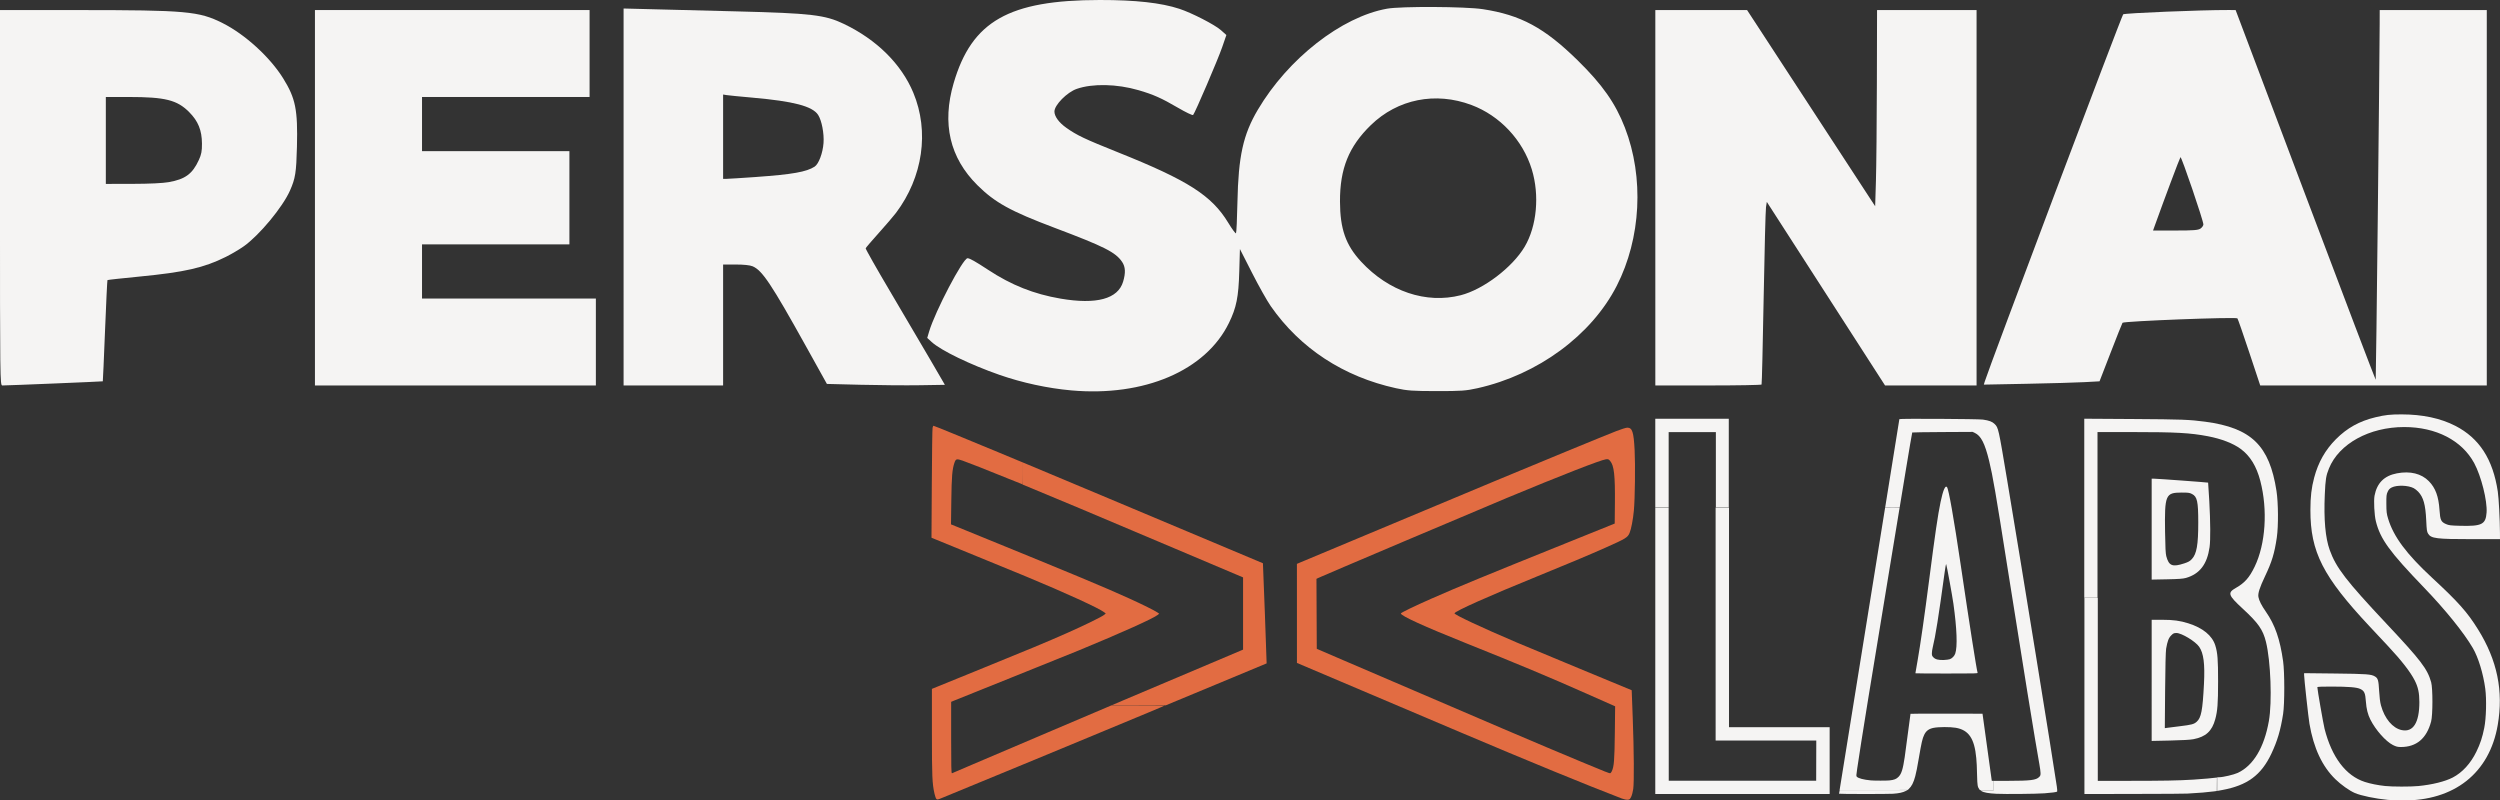
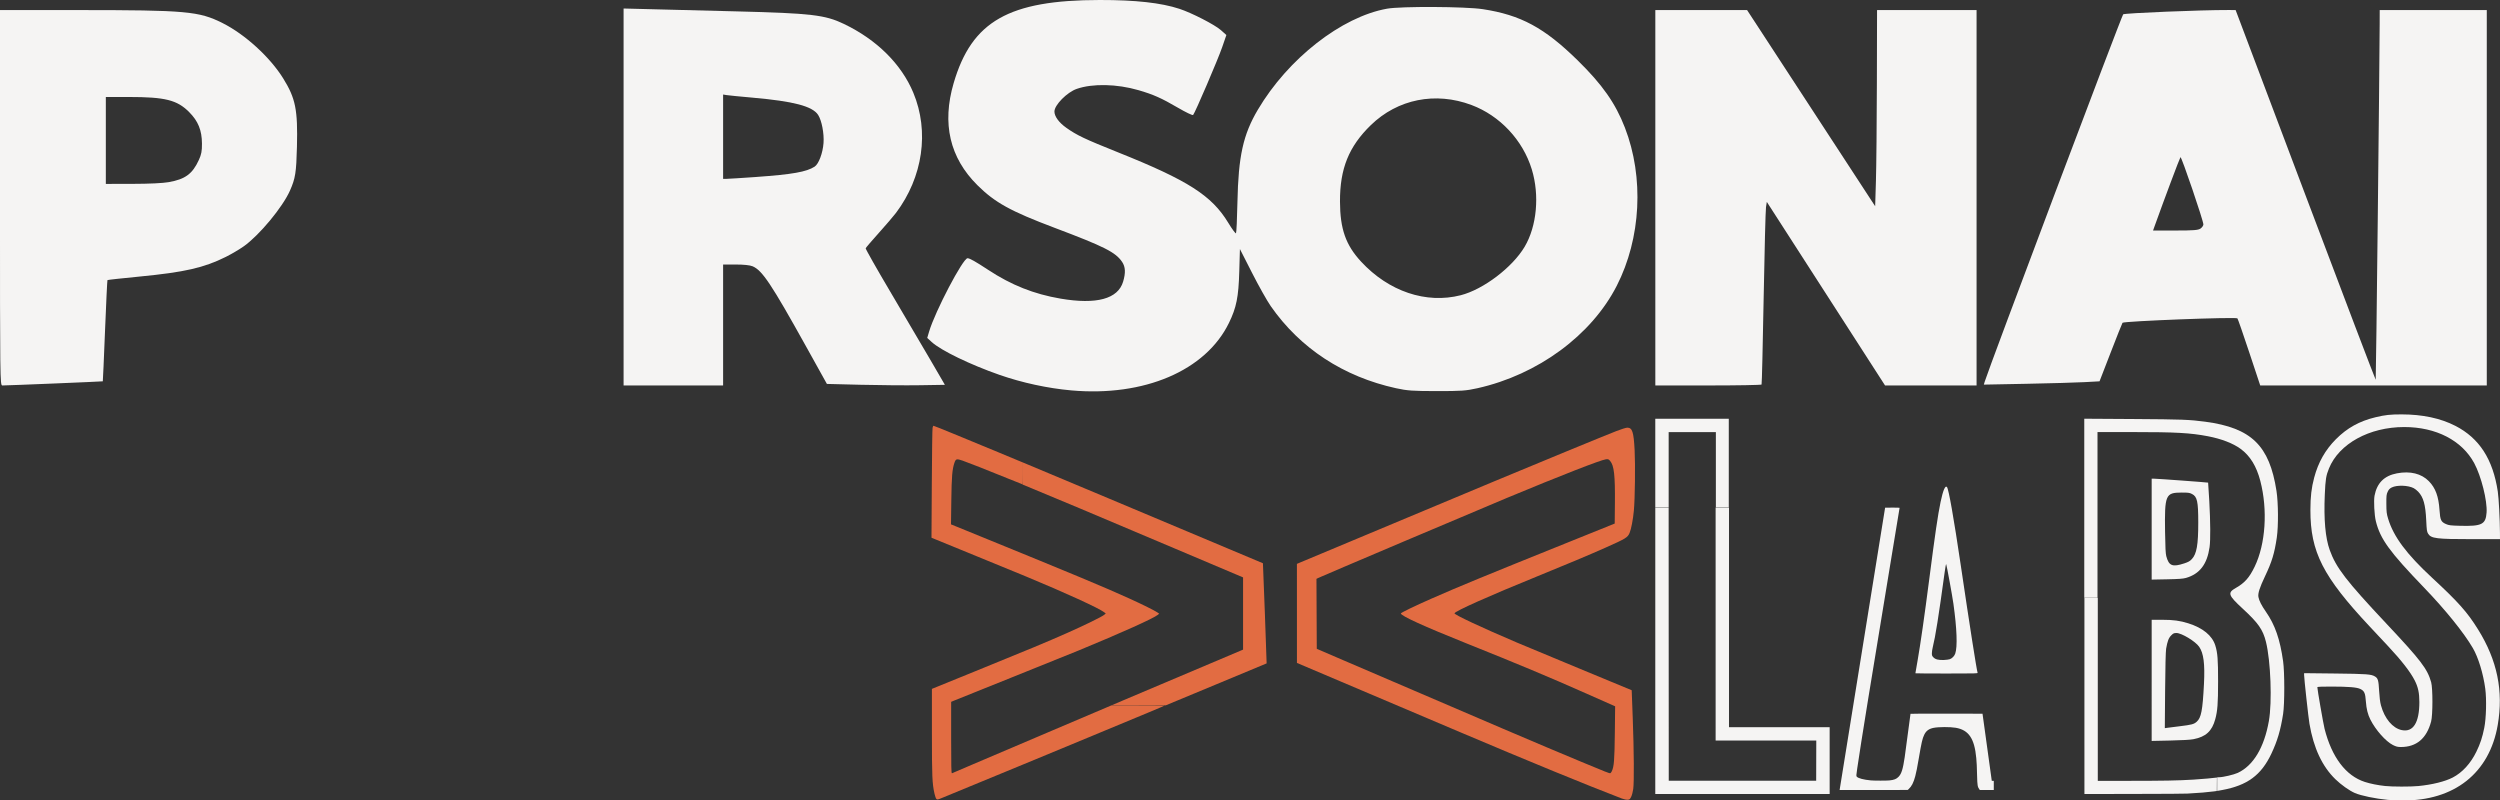
<svg xmlns="http://www.w3.org/2000/svg" version="1.1" id="svg1" width="372.896" height="119.398" viewBox="0 0 372.896 119.398">
  <rect x="0" y="0" width="372.896" height="119.398" fill="#333333" stroke="none" />
  <defs id="defs1" />
  <path style="opacity:0.99;fill:#e46d43;stroke-width:0.033" d="m 165.819,105.198 c 0.008,-0.007 0.754,-0.327 1.658,-0.71 1.984,-0.841 17.315,-7.33 17.68,-7.482 l 0.257,-0.108 v -5.387 -5.387 l -10.156,-4.298 c -14.111,-5.971 -16.915,-7.151 -21.408,-9.005 l -1.32,-0.545 -2.6e-4,-1.656 c -1.9e-4,-1.312 0.008,-1.652 0.041,-1.639 0.023,0.01 0.281,0.117 0.573,0.239 0.842,0.352 9.687,4.059 12.34,5.172 14.397,6.042 22.874,9.605 22.892,9.622 0.021,0.019 0.573,14.917 0.553,14.935 -0.005,0.005 -3.395,1.416 -7.532,3.135 l -7.522,3.126 h -4.034 c -2.219,0 -4.028,-0.006 -4.02,-0.013 z" id="path9" />
  <path style="opacity:0.99;fill:#e46d43;stroke-width:0.094" d="m 139.668,119.169 c -0.073,-0.073 -0.198,-0.419 -0.277,-0.768 -0.345,-1.527 -0.388,-2.558 -0.389,-9.176 l -3.5e-4,-6.474 6.436,-2.617 c 8.171,-3.322 10.639,-4.349 13.669,-5.69 2.698,-1.194 5.229,-2.433 5.592,-2.738 l 0.235,-0.198 -0.235,-0.185 c -0.76,-0.599 -5.793,-2.903 -11.603,-5.312 -1.033,-0.428 -4.331,-1.782 -7.328,-3.007 -2.997,-1.225 -5.759,-2.356 -6.138,-2.513 l -0.689,-0.284 0.046,-8.044 c 0.026,-4.424 0.076,-8.182 0.113,-8.35 0.036,-0.168 0.1,-0.305 0.14,-0.305 0.089,0 4.588,1.839 9.652,3.946 l 3.688,1.534 v 1.629 c 0,0.896 -0.021,1.629 -0.047,1.629 -0.026,0 -0.967,-0.375 -2.09,-0.832 -3.187,-1.298 -6.038,-2.423 -6.871,-2.71 -0.877,-0.302 -1.005,-0.27 -1.204,0.307 -0.334,0.964 -0.424,2.032 -0.471,5.632 l -0.047,3.57 4.356,1.776 c 14.314,5.837 18.556,7.607 22.282,9.301 1.887,0.857 3.767,1.791 4.143,2.057 l 0.272,0.193 -0.225,0.182 c -0.654,0.53 -5.486,2.703 -11.765,5.291 -1.198,0.494 -5.75,2.329 -10.117,4.078 -4.366,1.749 -8.161,3.274 -8.432,3.388 l -0.493,0.207 v 5.353 c 0,4.245 0.024,5.343 0.117,5.304 0.065,-0.027 1.449,-0.619 3.077,-1.316 1.628,-0.697 6.952,-2.964 11.833,-5.039 l 8.873,-3.772 3.945,0.006 c 2.17,0.003 3.957,0.017 3.971,0.032 0.022,0.022 -2.4,1.036 -10.724,4.485 -1.085,0.45 -4.954,2.053 -8.597,3.564 -5.544,2.299 -11.719,4.845 -14.022,5.782 -0.466,0.19 -0.558,0.201 -0.673,0.086 z" id="path10" />
  <path style="opacity:0.99;fill:#e46d43;stroke-width:0.094" d="m 241.927,119.112 c -5.168,-1.979 -14.019,-5.61 -24.052,-9.866 -1.628,-0.691 -7.789,-3.305 -13.692,-5.81 l -10.733,-4.555 -0.002,-7.387 -0.002,-7.387 0.446,-0.191 c 0.787,-0.337 19.496,-8.161 28.867,-12.073 6.94,-2.897 16.341,-6.765 18.345,-7.548 0.711,-0.278 1.44,-0.505 1.621,-0.505 0.745,0 0.952,0.632 1.093,3.335 0.115,2.196 0.053,7.24 -0.111,9.019 -0.125,1.355 -0.401,2.792 -0.646,3.364 -0.286,0.667 -0.559,0.833 -3.59,2.182 -2.41,1.073 -5.722,2.465 -10.085,4.239 -7.269,2.956 -12.339,5.219 -12.433,5.551 -0.057,0.201 3.988,2.098 9.303,4.361 0.997,0.424 5.258,2.199 9.469,3.943 l 7.657,3.171 0.156,4.163 c 0.182,4.87 0.215,9.527 0.074,10.568 -0.054,0.404 -0.192,0.925 -0.305,1.158 -0.181,0.371 -0.246,0.425 -0.535,0.444 -0.181,0.011 -0.561,-0.068 -0.846,-0.177 z m -1.517,-4.064 c 0.333,-0.684 0.41,-1.638 0.456,-5.697 l 0.046,-3.998 -4.26,-1.889 c -5.726,-2.538 -10.05,-4.348 -17.99,-7.527 -6.275,-2.513 -9.712,-4.082 -9.712,-4.434 0,-0.111 2.056,-1.107 4.549,-2.204 4.197,-1.846 7.522,-3.216 20.725,-8.535 l 6.624,-2.669 0.029,-3.043 c 0.039,-4.157 -0.123,-5.597 -0.706,-6.29 -0.222,-0.264 -0.292,-0.292 -0.635,-0.253 -0.743,0.084 -6.731,2.419 -14.716,5.74 -4.213,1.752 -27.803,11.758 -28.2,11.961 l -0.259,0.133 0.024,5.218 0.024,5.218 4.04,1.737 c 22.031,9.47 29.101,12.488 35.467,15.137 3.602,1.499 4.15,1.715 4.275,1.681 0.052,-0.014 0.151,-0.143 0.221,-0.286 z" id="path11" />
  <path style="opacity:0.99;fill:#f7f6f5;stroke-width:0.188" d="M -2.1499466e-6,29.497 V 1.5 L 11.603,1.503 c 16.214,0.004 18.075,0.172 21.605,1.945 3.343,1.679 7.066,5.076 9.027,8.236 1.853,2.986 2.195,4.683 2.057,10.198 -0.097,3.861 -0.234,4.726 -1.038,6.543 -1.095,2.476 -4.544,6.637 -6.887,8.308 -0.625,0.446 -1.824,1.154 -2.664,1.573 -3.284,1.639 -6.136,2.29 -12.924,2.949 -2.575,0.25 -4.712,0.485 -4.749,0.522 -0.037,0.037 -0.201,3.441 -0.364,7.564 -0.164,4.123 -0.313,7.514 -0.332,7.535 -0.031,0.035 -14.18,0.62 -14.988,0.62 -0.336,0 -0.347,-0.9 -0.347,-27.998 z M 25.191,27.164 c 2.447,-0.437 3.514,-1.225 4.469,-3.302 0.378,-0.822 0.472,-1.319 0.465,-2.443 -0.013,-1.997 -0.569,-3.359 -1.924,-4.714 -1.794,-1.794 -3.57,-2.236 -8.987,-2.238 l -3.429,-10e-4 v 6.483 6.483 l 3.993,-0.007 c 2.494,-0.004 4.526,-0.102 5.414,-0.26 z" id="path12" />
-   <path style="opacity:0.99;fill:#f7f6f5;stroke-width:0.188" d="M 46.976,29.497 V 1.5 h 20.482 20.482 v 6.483 6.483 h -12.496 -12.496 v 4.04 4.04 h 10.992 10.992 v 6.952 6.952 h -10.992 -10.992 v 4.04 4.04 h 12.965 12.965 v 6.483 6.483 h -20.951 -20.951 z" id="path13" />
  <path style="opacity:0.99;fill:#f7f6f5;stroke-width:0.188" d="M 93.013,29.382 V 1.269 l 4.745,0.121 c 2.61,0.067 8.085,0.205 12.167,0.309 11.07,0.28 13.138,0.522 15.943,1.867 4.916,2.358 8.583,5.993 10.366,10.277 2.406,5.78 1.424,12.578 -2.589,17.909 -0.35,0.465 -1.497,1.804 -2.548,2.975 -1.052,1.171 -1.94,2.208 -1.975,2.303 -0.035,0.096 1.626,3.027 3.69,6.514 2.064,3.487 4.737,8.031 5.939,10.098 l 2.186,3.758 -3.715,0.06 c -2.043,0.033 -6.003,0.003 -8.799,-0.067 l -5.084,-0.127 -3.09,-5.558 c -5.206,-9.363 -6.558,-11.39 -8.002,-11.993 -0.387,-0.162 -1.328,-0.259 -2.505,-0.259 h -1.885 v 9.019 9.019 h -7.422 -7.422 z m 19.795,-2.987 c 5.39,-0.383 7.493,-0.755 8.7,-1.539 0.605,-0.393 1.214,-2.002 1.327,-3.512 0.107,-1.423 -0.27,-3.385 -0.809,-4.208 -0.848,-1.294 -3.633,-2.027 -9.753,-2.568 -1.86,-0.164 -3.615,-0.337 -3.899,-0.384 l -0.517,-0.085 v 6.29 6.29 l 0.517,-0.003 c 0.284,-0.001 2.279,-0.128 4.434,-0.281 z" id="path14" />
  <path style="opacity:0.99;fill:#f7f6f5;stroke-width:0.188" d="m 159.78,58.229 c -3.503,-0.312 -7.321,-1.138 -10.693,-2.313 -4.363,-1.52 -8.741,-3.642 -10.118,-4.902 l -0.666,-0.61 0.287,-0.965 c 0.893,-3.007 5.043,-10.922 5.726,-10.922 0.316,0 1.19,0.492 3.058,1.721 3.48,2.29 6.827,3.622 10.809,4.303 5.364,0.917 8.573,0.049 9.338,-2.527 0.394,-1.327 0.35,-2.206 -0.147,-2.944 -0.977,-1.449 -2.627,-2.282 -10.098,-5.1 -6.552,-2.471 -8.877,-3.755 -11.484,-6.343 -4.132,-4.102 -5.316,-9.19 -3.547,-15.23 C 144.953,3.154 150.481,0.01 164.04,2.8024588e-5 169.383,-0.004 173.183,0.417 175.921,1.316 c 1.843,0.605 5.288,2.376 6.188,3.18 l 0.816,0.729 -0.628,1.82 c -0.636,1.843 -4.062,9.831 -4.335,10.108 -0.082,0.083 -1.102,-0.407 -2.267,-1.088 -2.445,-1.43 -3.673,-1.976 -5.892,-2.619 -3.22,-0.933 -6.822,-1.009 -9.19,-0.193 -1.453,0.501 -3.336,2.41 -3.336,3.382 0,0.726 0.668,1.643 1.764,2.42 1.588,1.126 2.748,1.677 7.725,3.669 10.438,4.178 13.974,6.437 16.439,10.506 0.567,0.936 1.087,1.641 1.155,1.568 0.068,-0.074 0.165,-2.163 0.215,-4.644 0.139,-6.855 0.849,-10.073 3.041,-13.783 4.506,-7.626 12.485,-13.864 19.28,-15.076 2.087,-0.372 11.68,-0.324 14.267,0.071 5.674,0.867 9.185,2.761 14.156,7.633 3.682,3.61 5.641,6.399 7.05,10.039 2.879,7.435 2.411,16.501 -1.217,23.595 -3.776,7.383 -11.76,13.253 -20.77,15.271 -1.715,0.384 -2.43,0.435 -6.078,0.431 -3.575,-0.004 -4.394,-0.062 -6.06,-0.426 -7.852,-1.719 -14.312,-5.951 -18.702,-12.251 -0.54,-0.774 -1.795,-3.007 -2.789,-4.961 l -1.808,-3.553 -0.096,3.364 c -0.108,3.799 -0.425,5.374 -1.541,7.663 -3.469,7.113 -12.631,11.03 -23.528,10.058 z m 58.095,-14.191 c 3.377,-0.862 7.715,-4.152 9.541,-7.236 1.818,-3.071 2.243,-7.688 1.062,-11.544 -1.336,-4.362 -4.756,-8.009 -8.999,-9.598 -5.371,-2.012 -11.005,-0.884 -15.008,3.003 -3.285,3.19 -4.619,6.496 -4.601,11.397 0.015,4.096 0.856,6.488 3.151,8.967 4.115,4.445 9.697,6.328 14.855,5.011 z" id="path15" />
  <path style="opacity:0.99;fill:#f7f6f5;stroke-width:0.188" d="M 246.906,29.497 V 1.5 h 6.842 6.842 l 9.553,14.632 9.553,14.632 0.115,-3.781 c 0.063,-2.079 0.127,-8.664 0.141,-14.632 l 0.026,-10.851 h 7.422 7.422 v 27.998 27.998 h -6.825 -6.825 l -8.818,-13.691 -8.818,-13.691 -0.122,0.772 c -0.067,0.425 -0.224,6.522 -0.35,13.55 -0.125,7.028 -0.265,12.841 -0.312,12.918 -0.046,0.077 -3.631,0.141 -7.965,0.141 h -7.881 z" id="path16" />
  <path style="opacity:0.99;fill:#f7f6f5;stroke-width:0.188" d="m 335.495,52.563 c -0.9,-2.713 -1.694,-4.997 -1.765,-5.076 -0.211,-0.234 -16.988,0.413 -17.141,0.661 -0.072,0.117 -0.873,2.129 -1.779,4.471 l -1.648,4.258 -2.264,0.123 c -1.245,0.068 -5.128,0.178 -8.629,0.246 l -6.364,0.123 0.136,-0.454 c 0.596,-1.984 20.408,-54.541 20.649,-54.778 0.185,-0.182 11.71,-0.655 15.632,-0.642 l 1.14,0.004 10.416,27.607 c 5.729,15.184 10.444,27.579 10.479,27.544 0.053,-0.053 0.572,-46.7 0.59,-53.037 l 0.006,-2.114 h 7.986 7.986 v 27.998 27.998 h -16.896 -16.896 z m -7.268,-18.472 c 0.23,-0.161 0.421,-0.436 0.426,-0.611 0.014,-0.527 -3.275,-10.187 -3.418,-10.038 -0.105,0.109 -2.448,6.359 -3.838,10.237 l -0.253,0.705 h 3.332 c 2.712,0 3.41,-0.054 3.75,-0.293 z" id="path17" />
  <path style="opacity:0.99;fill:#f7f6f5;stroke-width:0.033" d="m 246.9,96.774 v -21.06 h 0.996 0.996 l 0.008,20.37 0.008,20.37 h 10.995 10.995 l 0.008,-2.998 0.008,-2.998 h -7.507 -7.507 V 93.087 75.714 h 0.997 0.997 v 16.376 16.376 h 7.507 7.507 v 4.684 4.684 h -13.005 -13.004 z" id="path18" />
  <path style="opacity:0.99;fill:#f7f6f5;stroke-width:0.033" d="m 274.415,117.709 c 0.499,-3.087 6.765,-41.971 6.765,-41.981 0,-0.008 0.486,-0.014 1.08,-0.014 0.636,0 1.08,0.013 1.08,0.031 0,0.017 -0.546,3.331 -1.214,7.366 -3.038,18.362 -4.547,27.678 -5.113,31.558 -0.148,1.014 -0.151,1.083 -0.053,1.187 0.227,0.242 1.033,0.451 2.111,0.549 0.505,0.046 2.373,0.046 2.781,-5.4e-4 0.69,-0.078 0.997,-0.201 1.323,-0.528 0.444,-0.446 0.662,-1.139 0.928,-2.945 0.098,-0.668 0.864,-6.389 0.864,-6.458 0,-0.022 1.796,-0.03 5.371,-0.025 l 5.371,0.008 0.689,4.999 c 0.379,2.75 0.69,5.003 0.691,5.007 9.2e-4,0.005 0.069,0.008 0.151,0.008 h 0.149 v 0.681 0.681 h -1.04 -1.04 l -0.068,-0.092 c -0.27,-0.366 -0.307,-0.586 -0.342,-2.05 -0.035,-1.457 -0.054,-1.877 -0.121,-2.608 -0.267,-2.931 -1.126,-4.199 -3.069,-4.531 -0.828,-0.142 -2.556,-0.135 -3.293,0.013 -0.711,0.143 -1.116,0.441 -1.402,1.031 -0.272,0.562 -0.4,1.114 -0.802,3.47 -0.252,1.476 -0.374,2.092 -0.534,2.702 -0.25,0.953 -0.54,1.524 -0.975,1.922 l -0.153,0.14 -5.078,0.001 -5.078,10e-4 z" id="path19" />
  <path style="opacity:0.99;fill:#f7f6f5;stroke-width:0.066" d="m 285.697,100.426 c 0,-0.019 0.151,-0.894 0.335,-1.943 0.42,-2.397 1.035,-6.686 1.725,-12.039 0.879,-6.816 1.29,-9.62 1.696,-11.566 0.367,-1.756 0.7,-2.534 0.955,-2.227 0.251,0.302 1.02,4.655 2.037,11.534 1.361,9.204 2.362,15.603 2.528,16.16 0.033,0.11 -0.218,0.116 -4.62,0.116 -2.56,0 -4.655,-0.016 -4.655,-0.035 z m 5.137,-2.103 c 0.351,-0.128 0.68,-0.47 0.807,-0.839 0.347,-1.009 0.248,-3.707 -0.271,-7.419 -0.169,-1.205 -0.984,-5.672 -1.079,-5.906 -0.032,-0.079 -0.119,0.379 -0.235,1.229 -0.893,6.552 -1.37,9.558 -1.773,11.165 -0.07,0.28 -0.128,0.677 -0.128,0.881 0,0.328 0.025,0.399 0.216,0.603 0.299,0.32 0.762,0.439 1.578,0.405 0.347,-0.014 0.745,-0.068 0.885,-0.119 z" id="path20" />
-   <path style="opacity:0.99;fill:#f7f6f5;stroke-width:0.066" d="m 297.788,118.4 c -1.172,-0.058 -1.907,-0.191 -2.227,-0.401 l -0.198,-0.131 1.013,-4.4e-4 1.013,-4.4e-4 v -0.698 -0.698 l 2.209,-0.002 c 3.239,-0.003 4.094,-0.109 4.546,-0.561 0.198,-0.198 0.221,-0.26 0.221,-0.595 0,-0.206 -0.076,-0.784 -0.168,-1.286 -0.529,-2.866 -2.663,-16.024 -4.78,-29.478 -1.707,-10.848 -2.177,-13.576 -2.722,-15.811 -0.64,-2.623 -1.217,-3.744 -2.148,-4.174 l -0.312,-0.144 -4.484,0.024 c -2.466,0.013 -4.503,0.043 -4.525,0.066 -0.022,0.023 -0.454,2.554 -0.959,5.623 l -0.918,5.58 h -1.085 -1.085 l 0.034,-0.166 c 0.055,-0.264 2.094,-12.954 2.094,-13.03 0,-0.099 11.74,-0.035 12.456,0.068 0.951,0.137 1.403,0.307 1.762,0.667 0.552,0.552 0.563,0.602 1.852,8.309 2.177,13.015 6.791,41.48 7.413,45.734 0.058,0.399 0.082,0.748 0.053,0.777 -0.077,0.077 -0.848,0.181 -1.902,0.256 -1.275,0.091 -5.825,0.136 -7.152,0.07 z" id="path21" />
  <path style="opacity:0.99;fill:#f7f6f5;stroke-width:0.066" d="m 246.9,69.071 v -6.61 h 5.481 5.481 v 6.61 6.61 h -0.963 -0.963 v -5.614 -5.614 h -3.521 -3.521 v 5.614 5.614 h -0.997 -0.997 z" id="path22" />
  <path style="opacity:0.99;fill:#f7f6f5;stroke-width:0.033" d="m 246.9,118.133 v -0.299 h 13.004 13.005 v 0.299 0.299 h -13.005 -13.004 z" id="path23" />
-   <path style="opacity:0.99;fill:#f7f6f5;stroke-width:0.033" d="m 274.305,118.39 c 0.004,-0.083 0.089,-0.525 0.104,-0.541 0.009,-0.009 2.287,-0.012 5.062,-0.008 l 5.046,0.008 -0.233,0.121 c -0.458,0.238 -1.035,0.365 -1.937,0.426 -0.784,0.053 -8.045,0.047 -8.042,-0.007 z" id="path24" />
  <path style="opacity:0.99;fill:#f7f6f5;stroke-width:0.033" d="M 310.909,103.801 V 89.167 h 0.997 0.997 v 13.652 13.652 l 4.177,-8.8e-4 c 5.659,-0.001 7.746,-0.039 10.106,-0.184 1.191,-0.073 3.182,-0.247 3.414,-0.299 l 0.075,-0.017 -0.009,1.006 -0.009,1.006 -0.415,0.057 c -0.934,0.128 -2.187,0.232 -3.969,0.33 -0.471,0.026 -3.081,0.043 -8.03,0.052 l -7.333,0.014 z" id="path27" />
  <path style="opacity:0.99;fill:#f7f6f5;stroke-width:0.094" d="m 320.94,101.48 v -9.034 h 1.538 c 1.689,0 2.677,0.133 3.927,0.527 2.17,0.684 3.566,1.831 4.025,3.305 0.341,1.097 0.419,2.096 0.416,5.376 -0.002,3.284 -0.085,4.378 -0.422,5.621 -0.484,1.782 -1.408,2.629 -3.258,2.983 -0.483,0.092 -1.665,0.16 -3.479,0.199 l -2.748,0.059 z m 4.181,6.846 c 1.797,-0.219 2.115,-0.303 2.53,-0.667 0.678,-0.595 0.886,-1.673 1.089,-5.631 0.154,-3.011 -0.051,-4.598 -0.718,-5.561 -0.555,-0.801 -2.618,-2.049 -3.386,-2.049 -0.371,0 -0.477,0.048 -0.785,0.357 -0.379,0.379 -0.565,0.87 -0.757,1.992 -0.064,0.377 -0.122,2.762 -0.15,6.227 l -0.045,5.616 0.36,-0.05 c 0.198,-0.028 1.036,-0.133 1.863,-0.234 z" id="path28" />
  <path style="opacity:0.99;fill:#f7f6f5;stroke-width:0.094" d="m 330.712,116.955 v -1.022 h 0.279 c 0.579,0 2.215,-0.382 2.79,-0.651 2.324,-1.087 3.937,-3.772 4.638,-7.719 0.506,-2.844 0.281,-8.964 -0.434,-11.83 -0.455,-1.825 -1.134,-2.794 -3.456,-4.937 -2.192,-2.022 -2.309,-2.374 -1.032,-3.102 1.327,-0.756 2.021,-1.543 2.814,-3.189 1.625,-3.374 1.958,-8.451 0.836,-12.768 -0.571,-2.196 -1.525,-3.75 -2.941,-4.787 -1.125,-0.824 -2.867,-1.496 -4.876,-1.881 -2.626,-0.503 -4.782,-0.622 -11.326,-0.623 l -5.144,-8.4e-4 v 12.355 12.355 h -0.986 -0.987 v -13.35 -13.35 l 7.352,0.046 c 7.2,0.045 8.365,0.089 10.687,0.4 6.885,0.923 9.582,3.543 10.632,10.329 0.273,1.764 0.297,5.254 0.047,6.952 -0.346,2.354 -0.728,3.609 -1.76,5.778 -0.806,1.695 -1.079,2.553 -0.982,3.088 0.098,0.543 0.46,1.256 1.112,2.194 1.368,1.968 2.106,4.091 2.572,7.401 0.23,1.63 0.23,6.343 10e-4,7.827 -0.374,2.419 -0.852,4.04 -1.753,5.946 -1.516,3.207 -3.586,4.733 -7.356,5.425 l -0.728,0.134 z" id="path29" />
  <path style="opacity:0.99;fill:#f7f6f5;stroke-width:0.094" d="m 320.94,78.926 v -7.526 h 0.367 c 0.445,0 8.017,0.554 8.052,0.59 0.014,0.014 0.093,1.25 0.175,2.748 0.173,3.129 0.19,5.802 0.044,6.855 -0.356,2.561 -1.472,4.021 -3.523,4.61 -0.432,0.124 -1.075,0.171 -2.837,0.205 l -2.278,0.045 z m 4.869,5.105 c 0.621,-0.205 0.837,-0.33 1.138,-0.656 0.71,-0.77 0.944,-2.124 0.943,-5.445 -0.002,-3.15 -0.157,-3.852 -0.939,-4.251 -0.362,-0.185 -0.555,-0.211 -1.545,-0.209 -2.405,0.004 -2.546,0.338 -2.468,5.851 0.033,2.307 0.08,3.254 0.181,3.636 0.383,1.449 0.913,1.661 2.689,1.075 z" id="path30" />
  <path style="opacity:0.99;fill:#f7f6f5;stroke-width:0.094" d="m 356.142,119.304 c -1.841,-0.177 -3.96,-0.618 -4.89,-1.017 -0.812,-0.348 -2.058,-1.231 -2.909,-2.061 -1.975,-1.925 -3.241,-4.634 -3.867,-8.268 -0.152,-0.884 -0.798,-6.773 -0.799,-7.28 l -2.9e-4,-0.27 4.627,0.052 c 4.745,0.054 5.391,0.102 5.95,0.446 0.444,0.273 0.528,0.567 0.613,2.142 0.051,0.952 0.145,1.687 0.274,2.161 0.54,1.98 1.747,3.413 3.111,3.693 1.702,0.349 2.618,-1.117 2.618,-4.189 0,-1.35 -0.188,-2.225 -0.69,-3.214 -0.647,-1.273 -1.965,-2.971 -3.974,-5.118 -0.561,-0.6 -1.788,-1.91 -2.726,-2.913 -7.012,-7.488 -8.868,-11.133 -8.862,-17.399 0.002,-1.987 0.156,-3.303 0.564,-4.832 0.609,-2.283 1.653,-4.127 3.235,-5.719 1.677,-1.687 3.515,-2.706 5.919,-3.283 1.424,-0.342 2.204,-0.427 3.883,-0.425 3.132,0.004 5.812,0.575 8.019,1.709 3.58,1.839 5.609,4.982 6.331,9.807 0.146,0.978 0.313,4.172 0.323,6.177 l 0.004,0.916 h -4.174 c -5.317,0 -6.104,-0.098 -6.548,-0.818 -0.179,-0.289 -0.213,-0.531 -0.28,-1.987 -0.109,-2.346 -0.419,-3.454 -1.197,-4.273 -0.188,-0.198 -0.491,-0.437 -0.674,-0.531 -0.845,-0.436 -2.519,-0.486 -3.282,-0.097 -0.297,0.151 -0.447,0.312 -0.599,0.642 -0.181,0.391 -0.203,0.593 -0.195,1.803 0.007,1.196 0.039,1.465 0.263,2.208 0.805,2.673 2.743,5.279 6.539,8.793 3.942,3.65 5.27,5.143 6.883,7.737 2.86,4.601 3.798,9.16 2.929,14.239 -1.23,7.183 -6.481,11.335 -14.245,11.262 -0.738,-0.007 -1.716,-0.049 -2.171,-0.092 z m 4.554,-2.057 c 2.099,-0.206 4.013,-0.68 5.155,-1.276 1.433,-0.747 2.66,-2.089 3.518,-3.842 0.582,-1.191 0.893,-2.132 1.183,-3.579 0.286,-1.427 0.356,-4.236 0.146,-5.83 -0.292,-2.214 -1.041,-4.667 -1.847,-6.046 -1.354,-2.317 -4.104,-5.723 -7.297,-9.04 -5.148,-5.347 -6.517,-7.234 -7.176,-9.891 -0.226,-0.912 -0.337,-3.06 -0.196,-3.805 0.357,-1.89 1.442,-2.975 3.339,-3.336 1.973,-0.376 3.65,0.036 4.76,1.169 0.994,1.014 1.457,2.273 1.593,4.322 0.099,1.487 0.222,1.751 0.968,2.078 0.436,0.191 0.683,0.22 2.15,0.258 3.196,0.081 3.779,-0.214 3.902,-1.978 0.123,-1.751 -0.797,-5.424 -1.845,-7.367 -1.83,-3.393 -5.699,-5.388 -10.444,-5.386 -5.206,0.002 -9.734,2.496 -11.222,6.18 -0.439,1.087 -0.519,1.594 -0.622,3.919 -0.161,3.674 0.085,6.432 0.736,8.244 0.948,2.638 2.432,4.566 8.443,10.968 5.18,5.516 6.119,6.746 6.687,8.751 0.253,0.895 0.25,4.905 -0.005,5.86 -0.676,2.534 -2.183,3.805 -4.512,3.805 -0.474,0 -0.707,-0.058 -1.179,-0.294 -1.072,-0.536 -2.581,-2.236 -3.367,-3.794 -0.388,-0.769 -0.593,-1.592 -0.671,-2.689 -0.091,-1.28 -0.226,-1.587 -0.832,-1.88 -0.527,-0.255 -1.727,-0.354 -4.367,-0.359 -1.385,-0.003 -2.043,0.028 -2.043,0.096 0,0.338 0.89,5.457 1.076,6.194 1.076,4.246 3.17,7.015 6,7.933 0.834,0.27 1.949,0.494 3.035,0.609 1.08,0.114 3.81,0.118 4.935,0.007 z" id="path31" />
</svg>